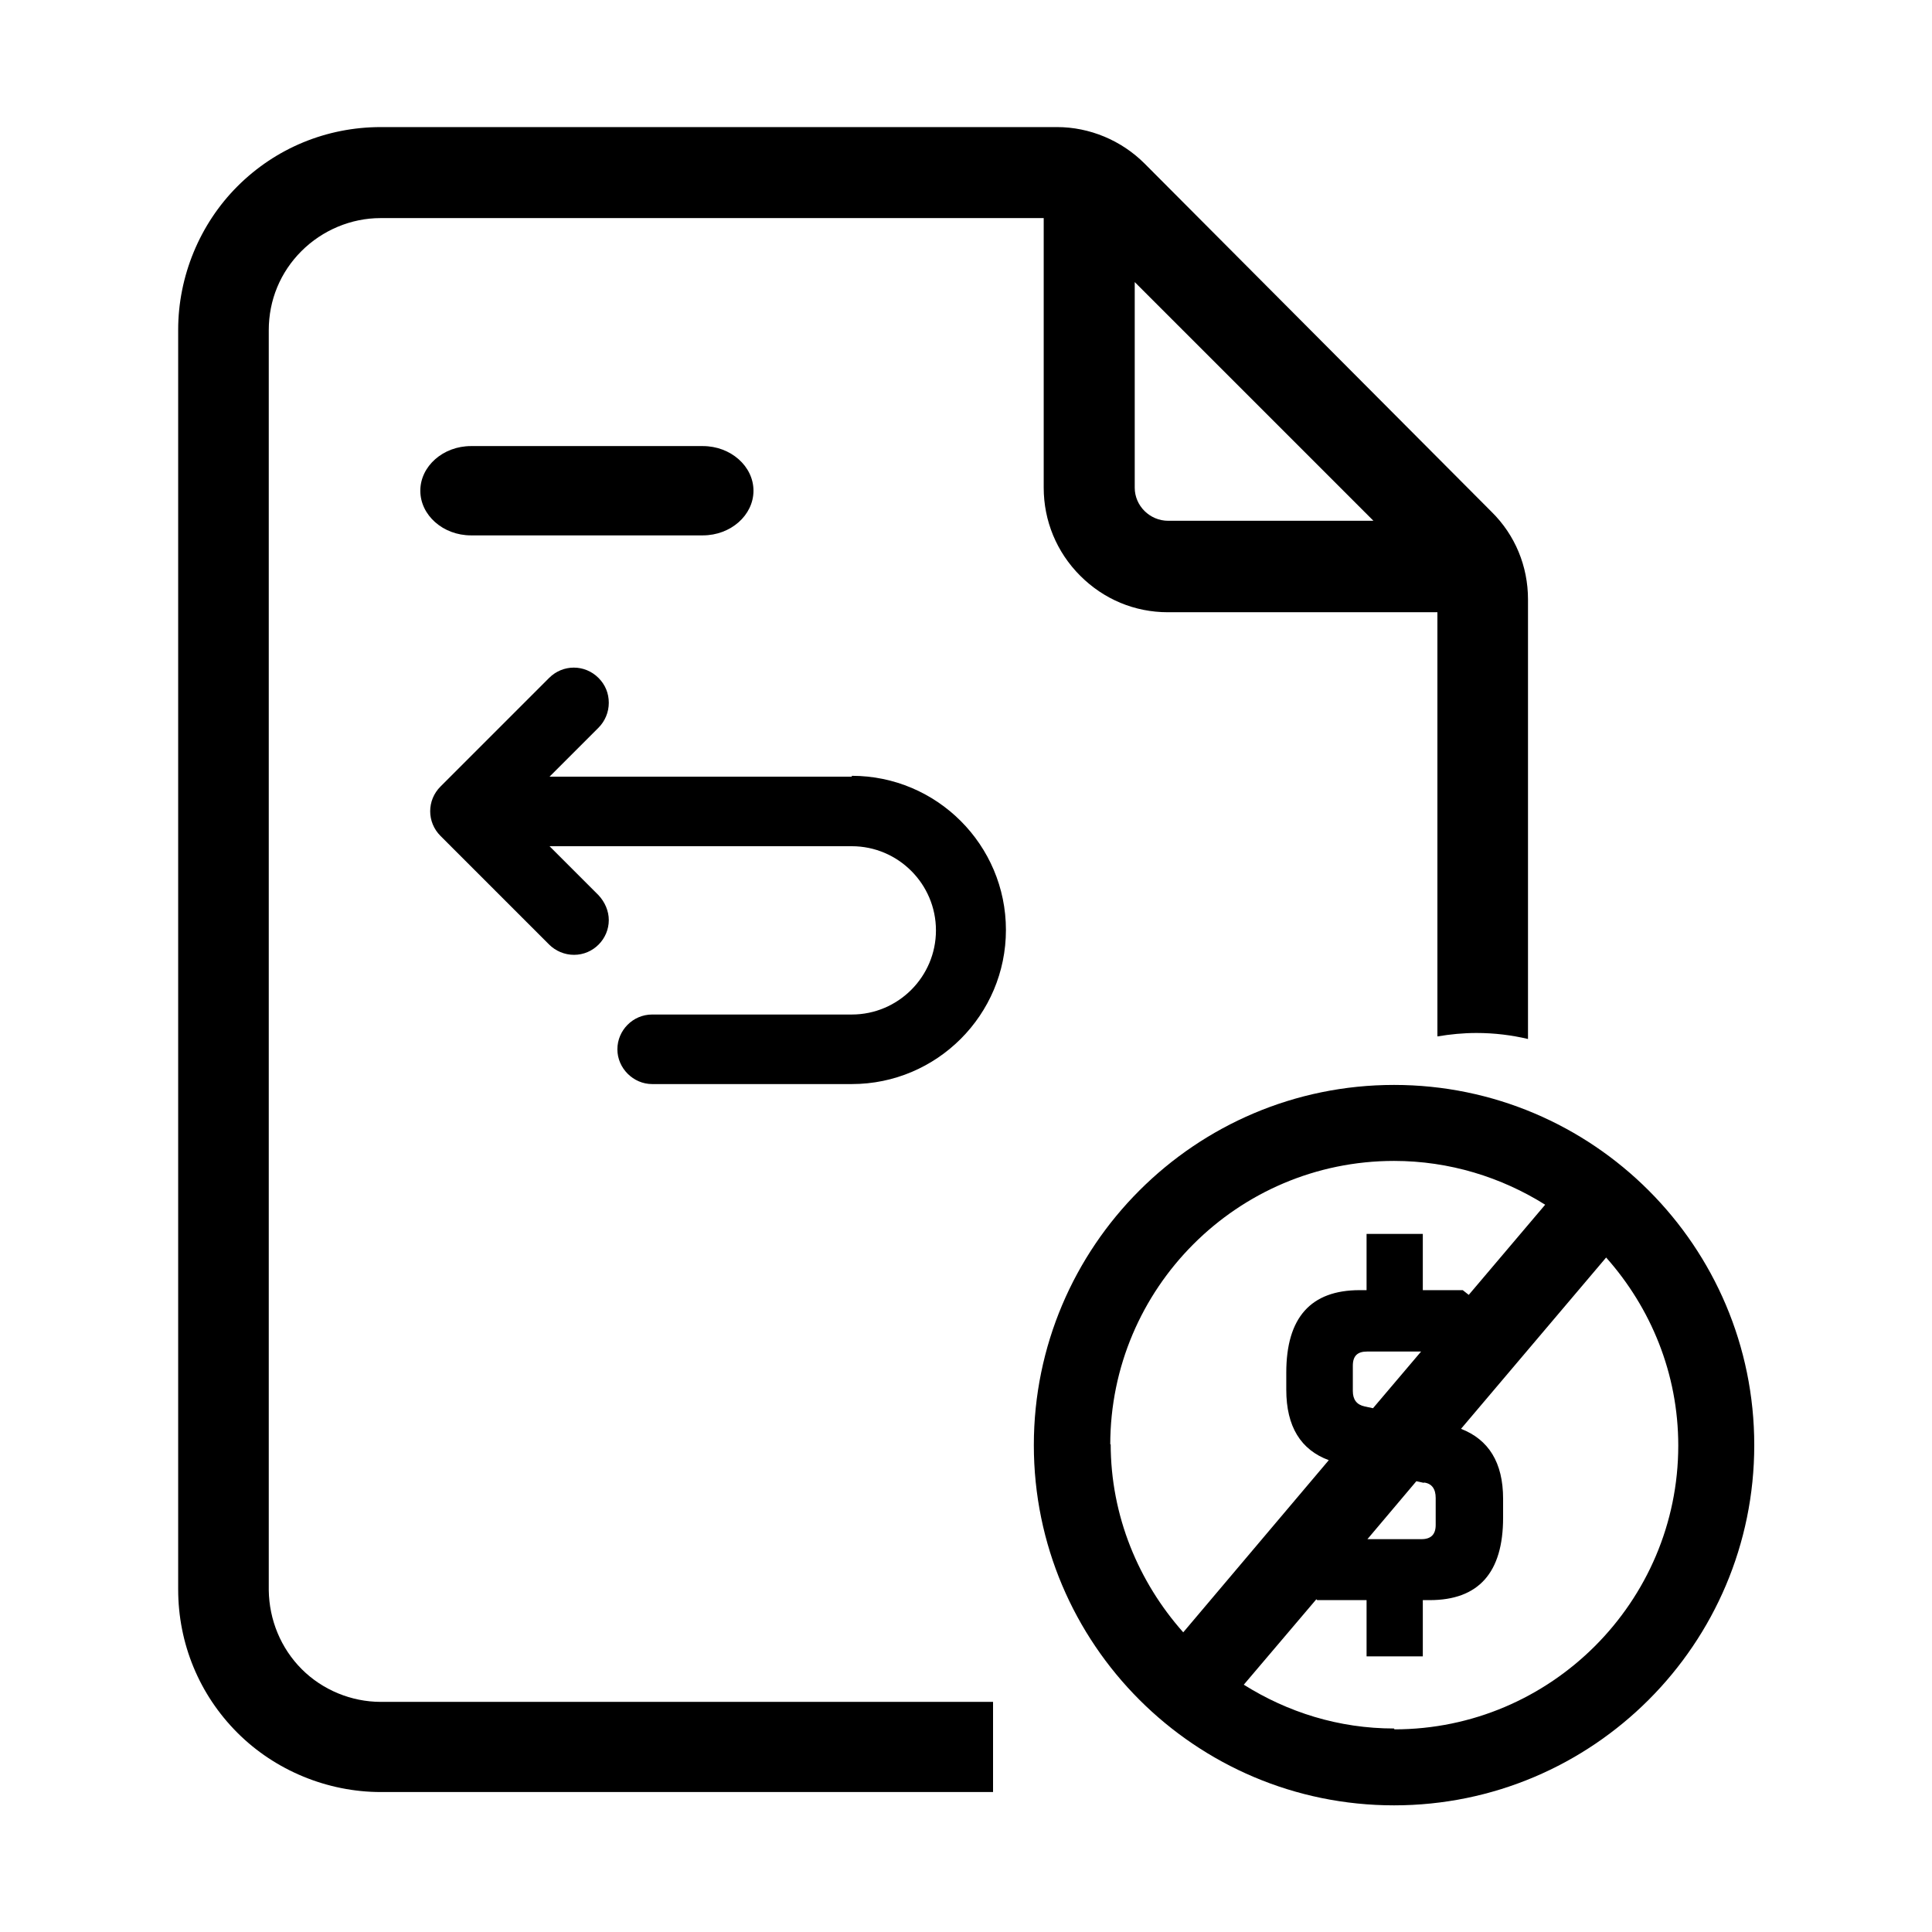
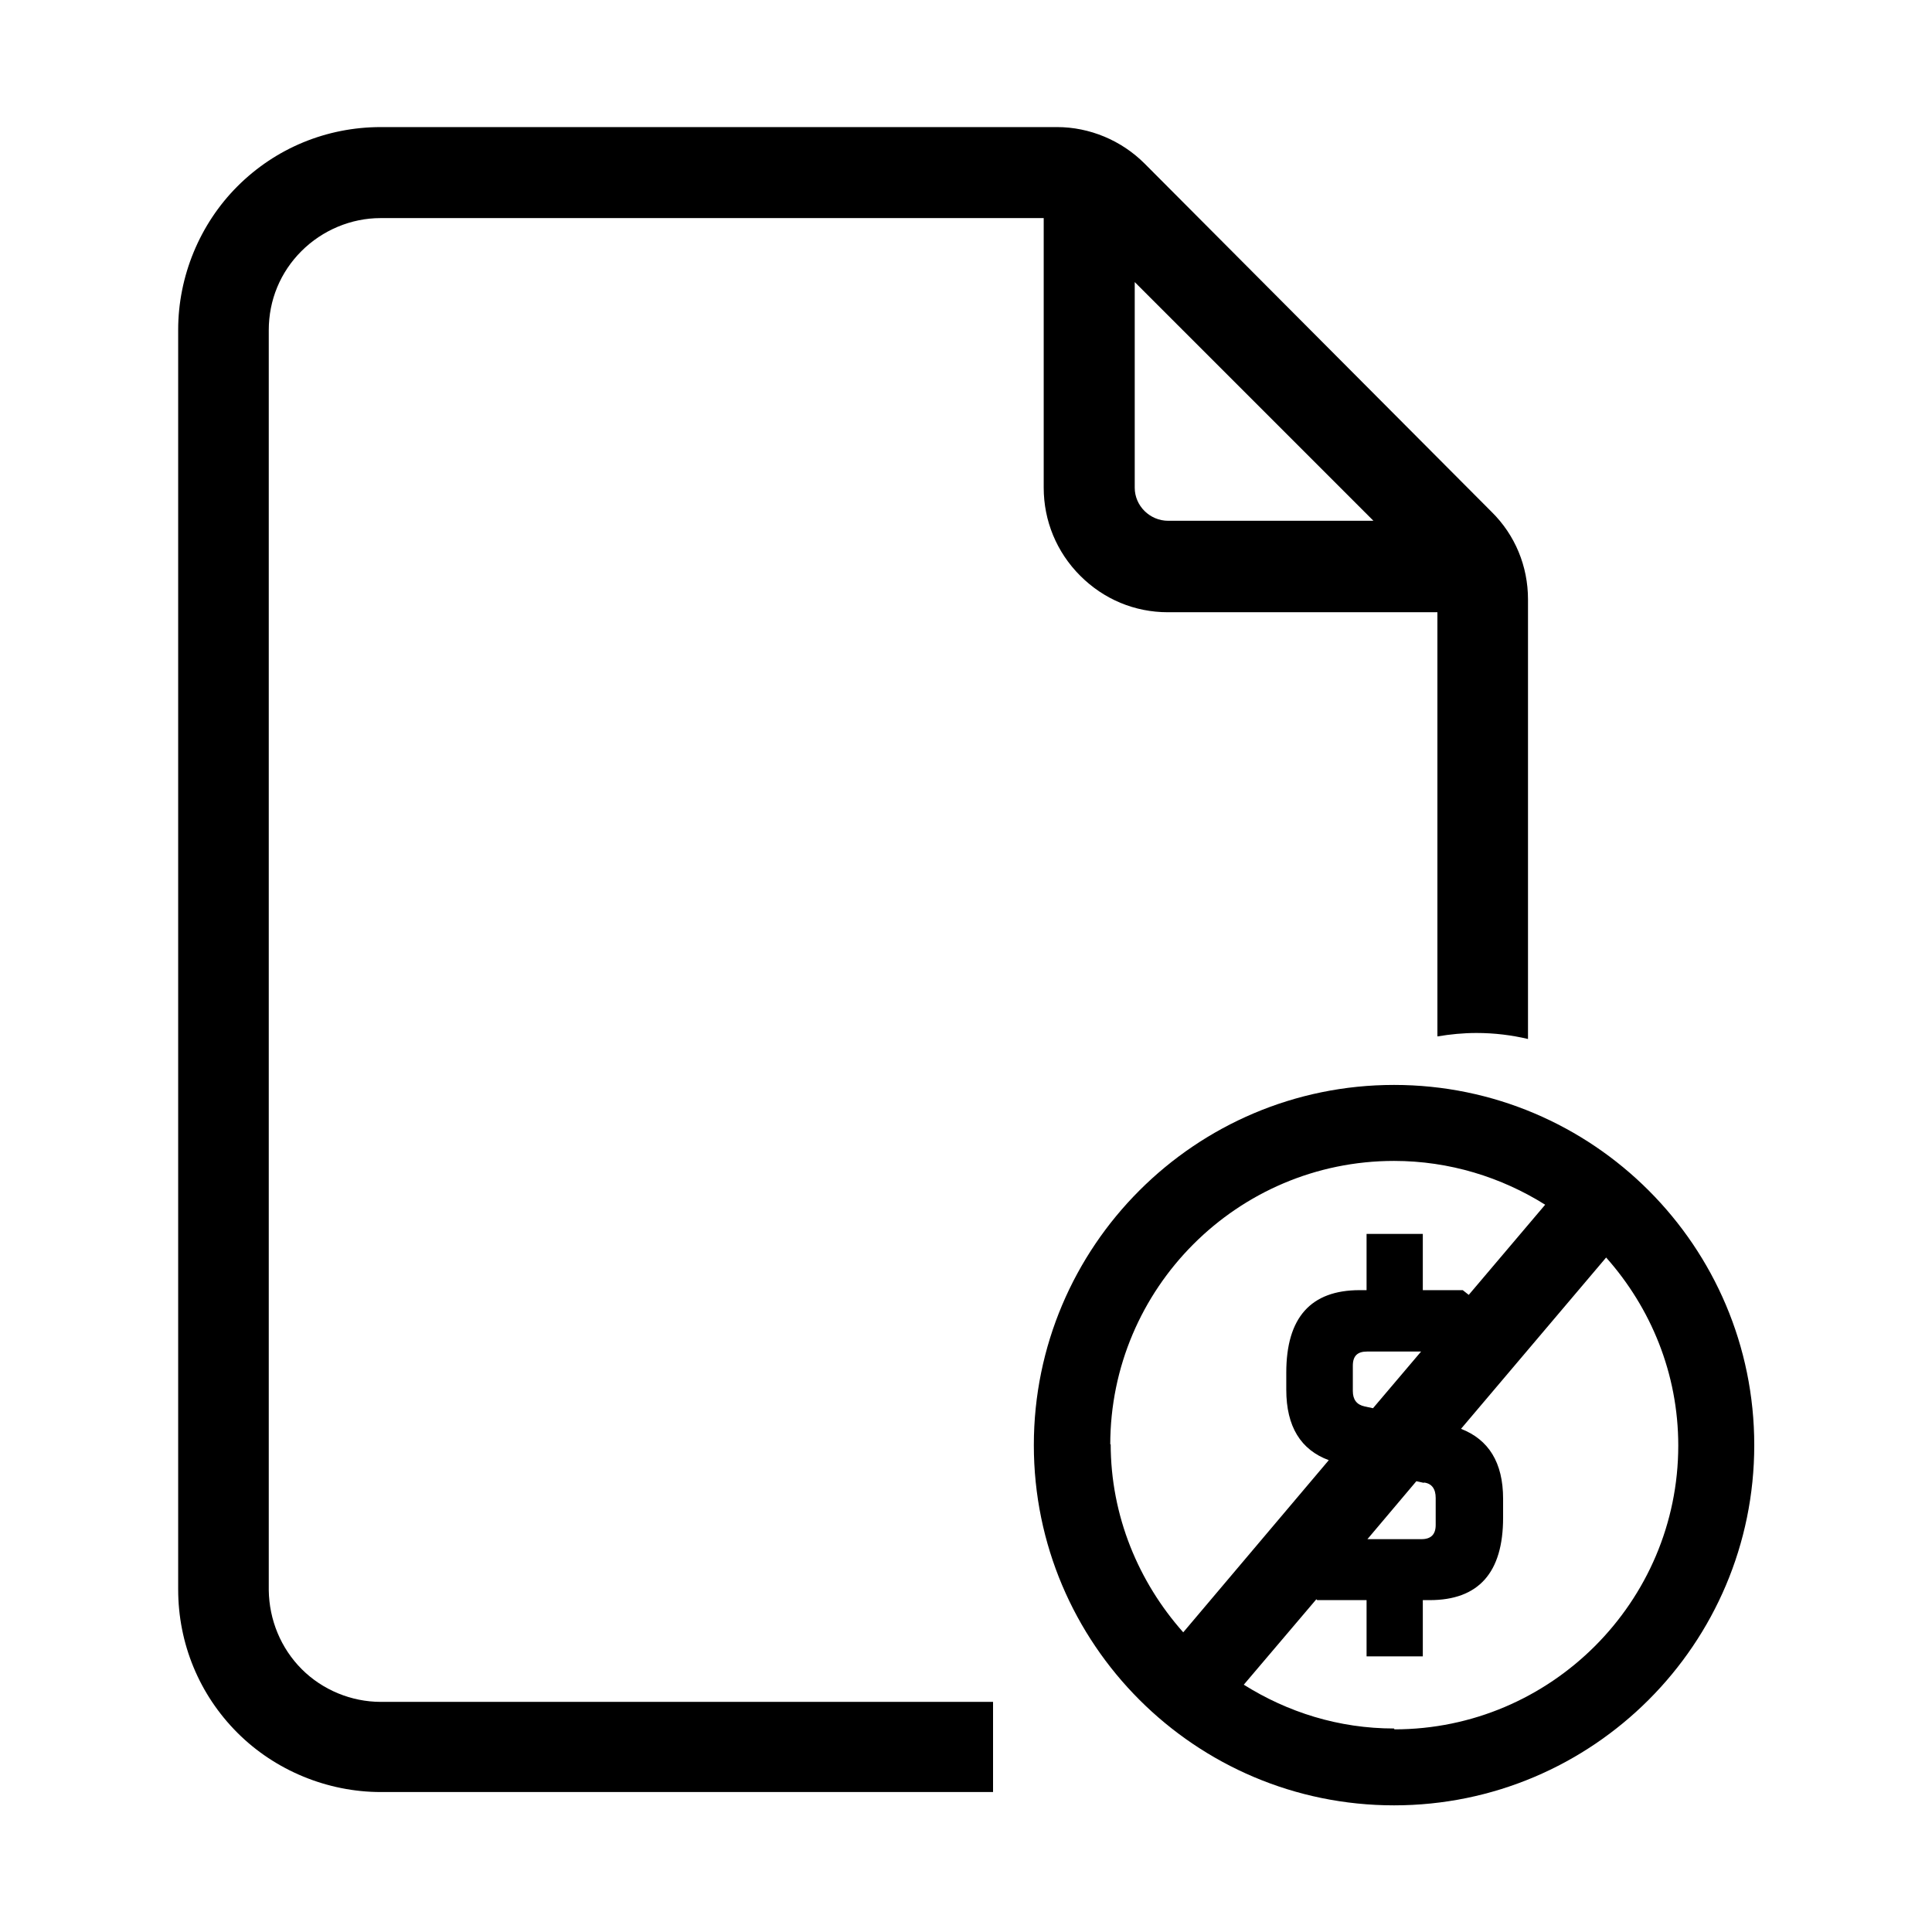
<svg xmlns="http://www.w3.org/2000/svg" id="Layer_1" data-name="Layer 1" viewBox="0 0 45 45">
-   <path d="M23.13,39.64h-14.26c-.69,0-1.36-.28-1.84-.76-.49-.49-.76-1.15-.77-1.84V7.69c0-.7.27-1.35.76-1.84.49-.49,1.16-.77,1.84-.77h15.45v6.28c0,.77.3,1.5.85,2.05.55.55,1.27.85,2.04.85h6.28v9.88c.3-.05.6-.08.91-.08.42,0,.82.05,1.2.14v-10.24c0-.77-.3-1.5-.85-2.04L26.66,3.81c-.54-.54-1.28-.85-2.04-.85h-15.75c-1.26,0-2.45.49-3.34,1.38-.88.88-1.38,2.1-1.38,3.34v29.34c0,1.26.49,2.45,1.38,3.34.88.88,2.1,1.38,3.34,1.38h14.26M26.43,6.57l5.56,5.56h-4.78c-.43,0-.78-.35-.78-.77v-4.78Z" />
+   <path d="M23.13,39.64h-14.26c-.69,0-1.36-.28-1.84-.76-.49-.49-.76-1.15-.77-1.84V7.69c0-.7.27-1.35.76-1.84.49-.49,1.16-.77,1.84-.77h15.45v6.28c0,.77.3,1.5.85,2.05.55.55,1.27.85,2.04.85h6.28v9.88c.3-.05.6-.08.91-.08.42,0,.82.05,1.2.14v-10.24c0-.77-.3-1.5-.85-2.04L26.66,3.81c-.54-.54-1.28-.85-2.04-.85h-15.75c-1.26,0-2.45.49-3.34,1.38-.88.88-1.38,2.1-1.38,3.34v29.34c0,1.26.49,2.45,1.38,3.34.88.88,2.1,1.38,3.34,1.38h14.26M26.43,6.57l5.56,5.56h-4.78c-.43,0-.78-.35-.78-.77v-4.78" />
  <path d="M32.47,25.27c-4.63,0-8.39,3.76-8.39,8.39s3.76,8.39,8.39,8.39,8.39-3.76,8.39-8.39-3.76-8.39-8.39-8.39ZM25.86,33.65c0-3.64,2.96-6.61,6.61-6.61,1.29,0,2.5.38,3.52,1.02l-1.78,2.1-.14-.11h-.93v-1.31h-1.31v1.31h-.16c-1.14,0-1.71.64-1.71,1.92v.4c0,.86.34,1.4.99,1.64l-3.39,4.01c-1.04-1.17-1.69-2.71-1.69-4.39ZM33.16,34.53c.19.02.28.15.28.36v.63c0,.22-.11.33-.33.33h-1.26l1.14-1.35.18.04ZM31.98,32.8l-.19-.04c-.19-.04-.28-.16-.28-.36v-.59c0-.23.11-.33.33-.33h1.26l-1.12,1.32ZM32.47,40.26c-1.29,0-2.48-.38-3.5-1.02l1.69-1.99.02.02h1.15v1.31h1.31v-1.31h.16c1.14,0,1.71-.64,1.71-1.92v-.44c0-.85-.34-1.38-.98-1.63l3.38-3.99c1.04,1.17,1.68,2.7,1.68,4.38,0,3.64-2.97,6.61-6.61,6.61Z" />
-   <path d="M16.37,10.39h-5.4c-.65,0-1.18.47-1.18,1.04s.53,1.04,1.18,1.04h5.4c.65,0,1.18-.47,1.18-1.04s-.53-1.04-1.18-1.04Z" />
-   <path d="M19.84,18.09h-7.04l1.14-1.14c.15-.15.24-.36.24-.58s-.08-.42-.24-.58c-.32-.32-.83-.32-1.15,0l-2.53,2.53c-.32.32-.32.83,0,1.15l2.53,2.53c.15.15.36.24.58.24.45,0,.81-.37.81-.81,0-.21-.09-.42-.24-.58l-1.14-1.14h7.04c1.08,0,1.96.88,1.96,1.96s-.88,1.96-1.96,1.96h-4.65c-.45,0-.81.37-.81.81s.37.81.81.81h4.65c1.98,0,3.59-1.61,3.59-3.59s-1.61-3.59-3.59-3.59Z" />
</svg>